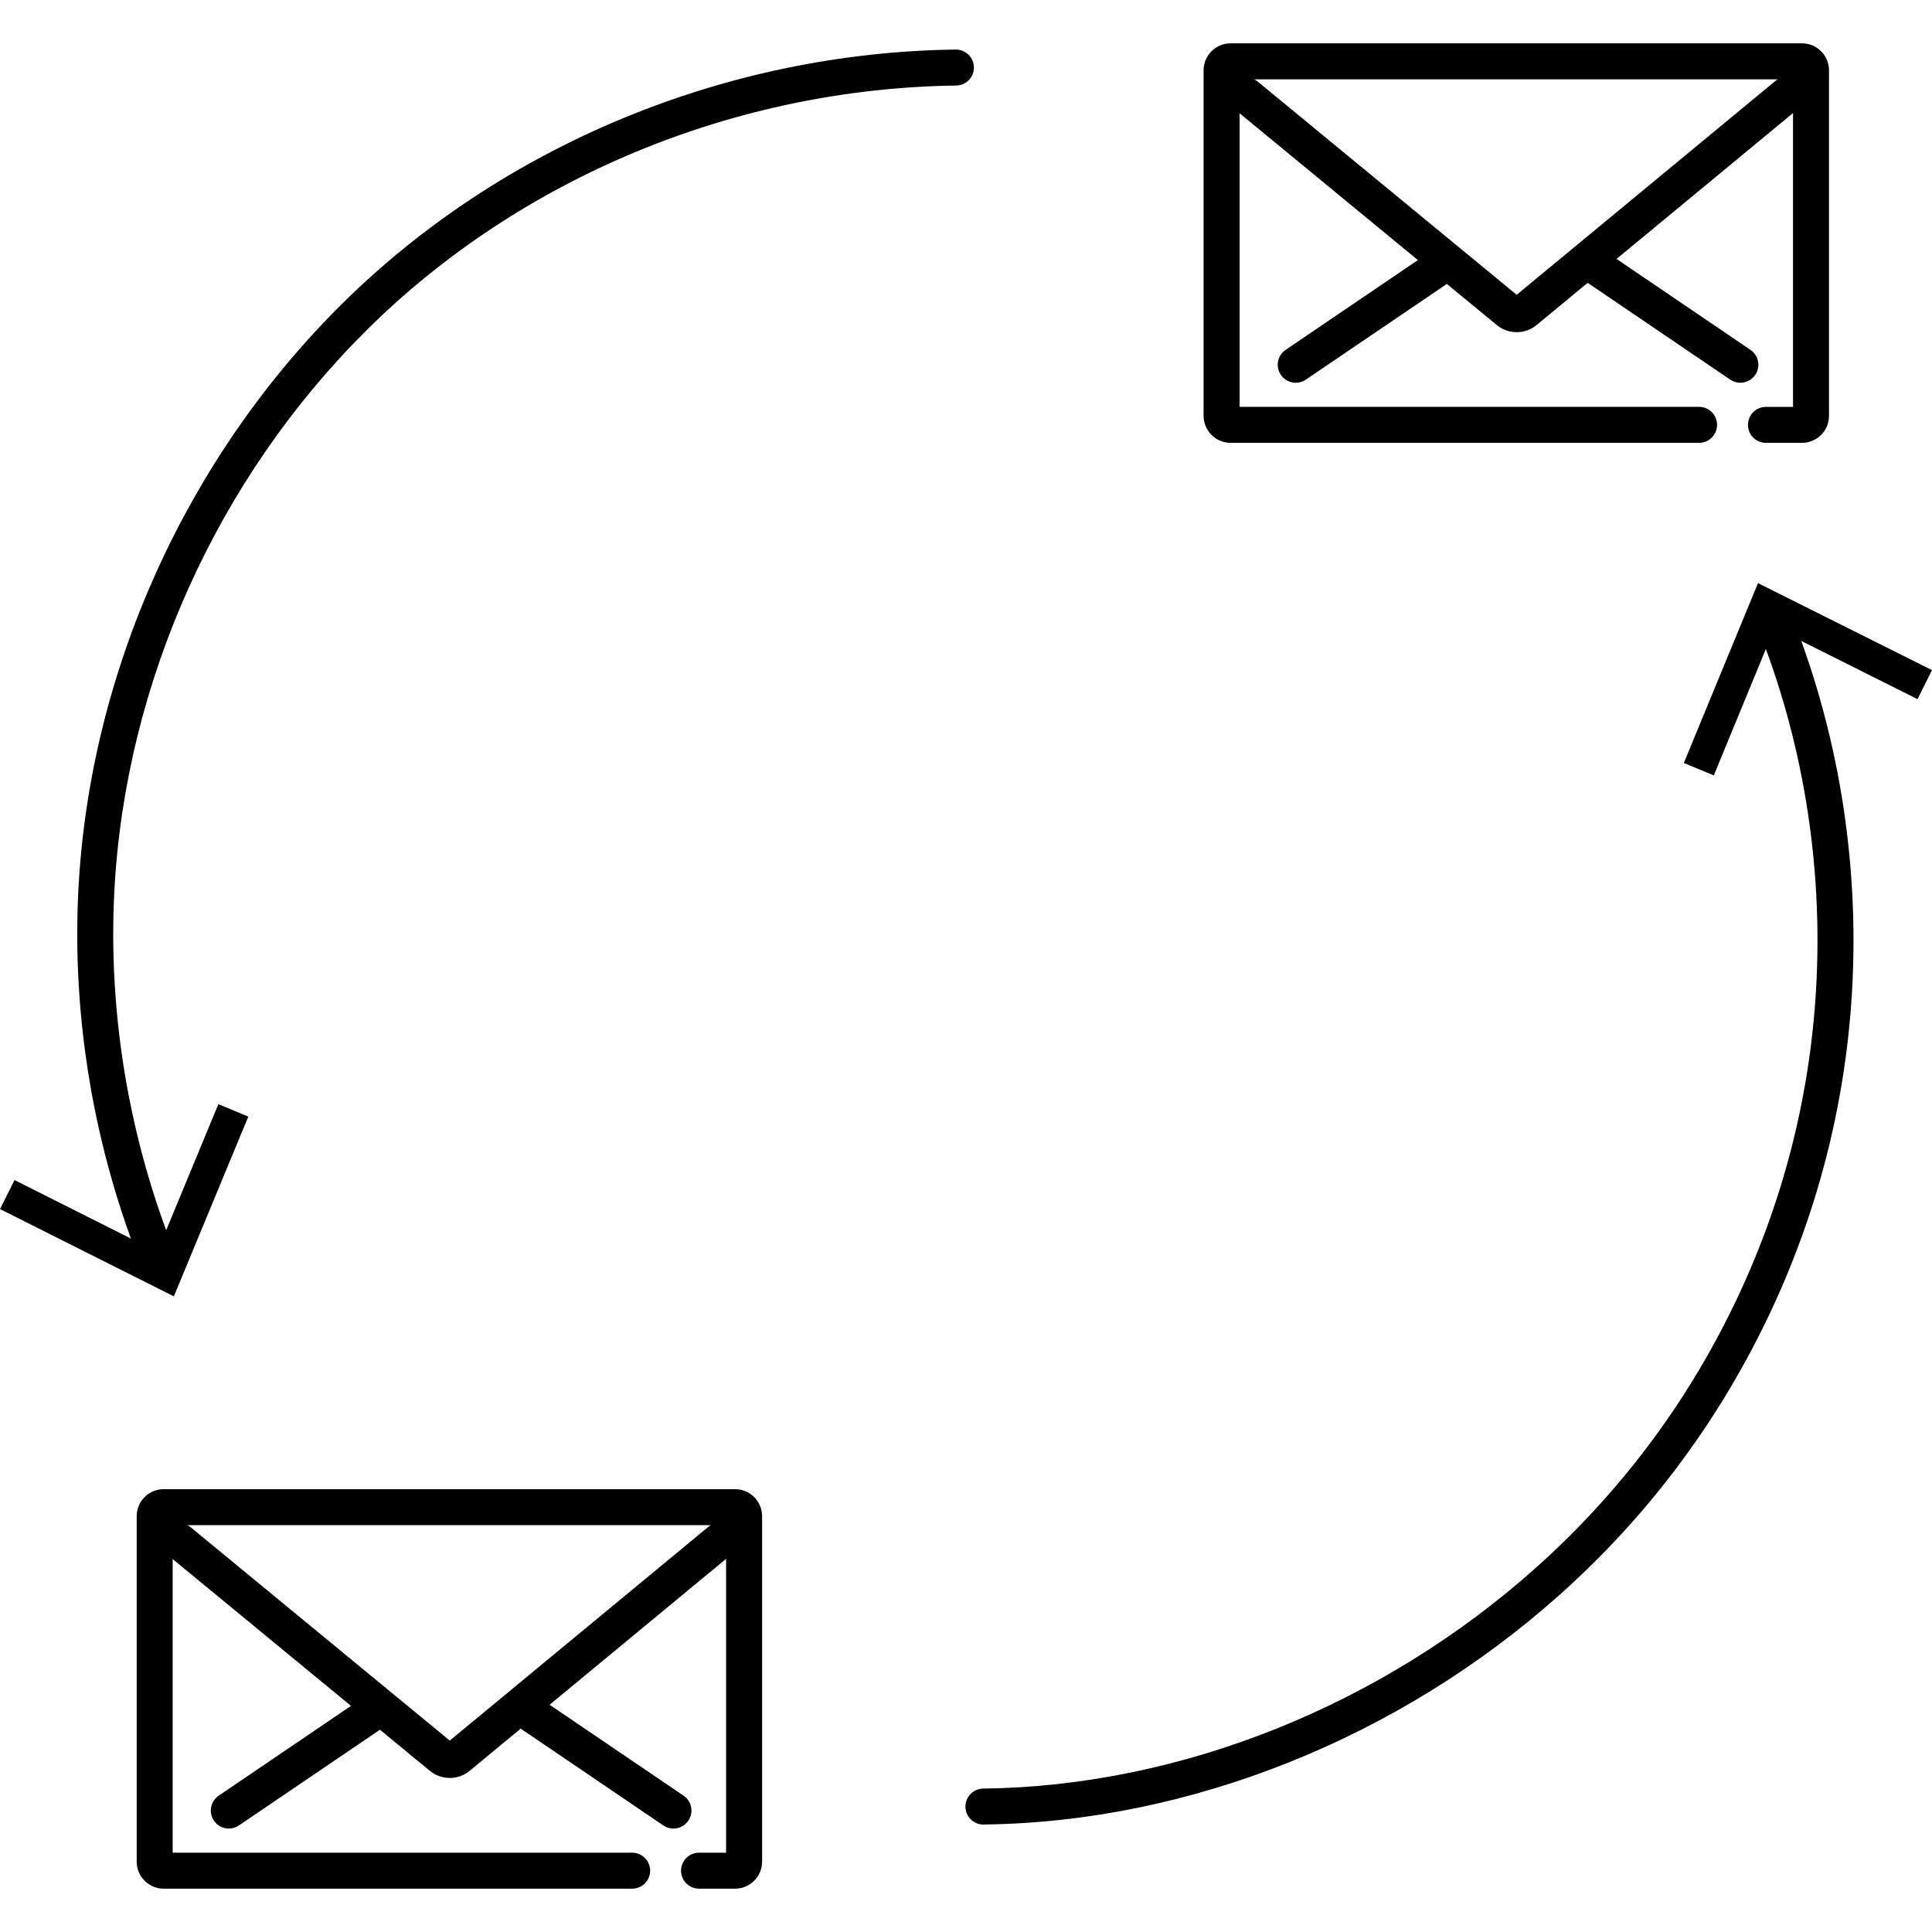
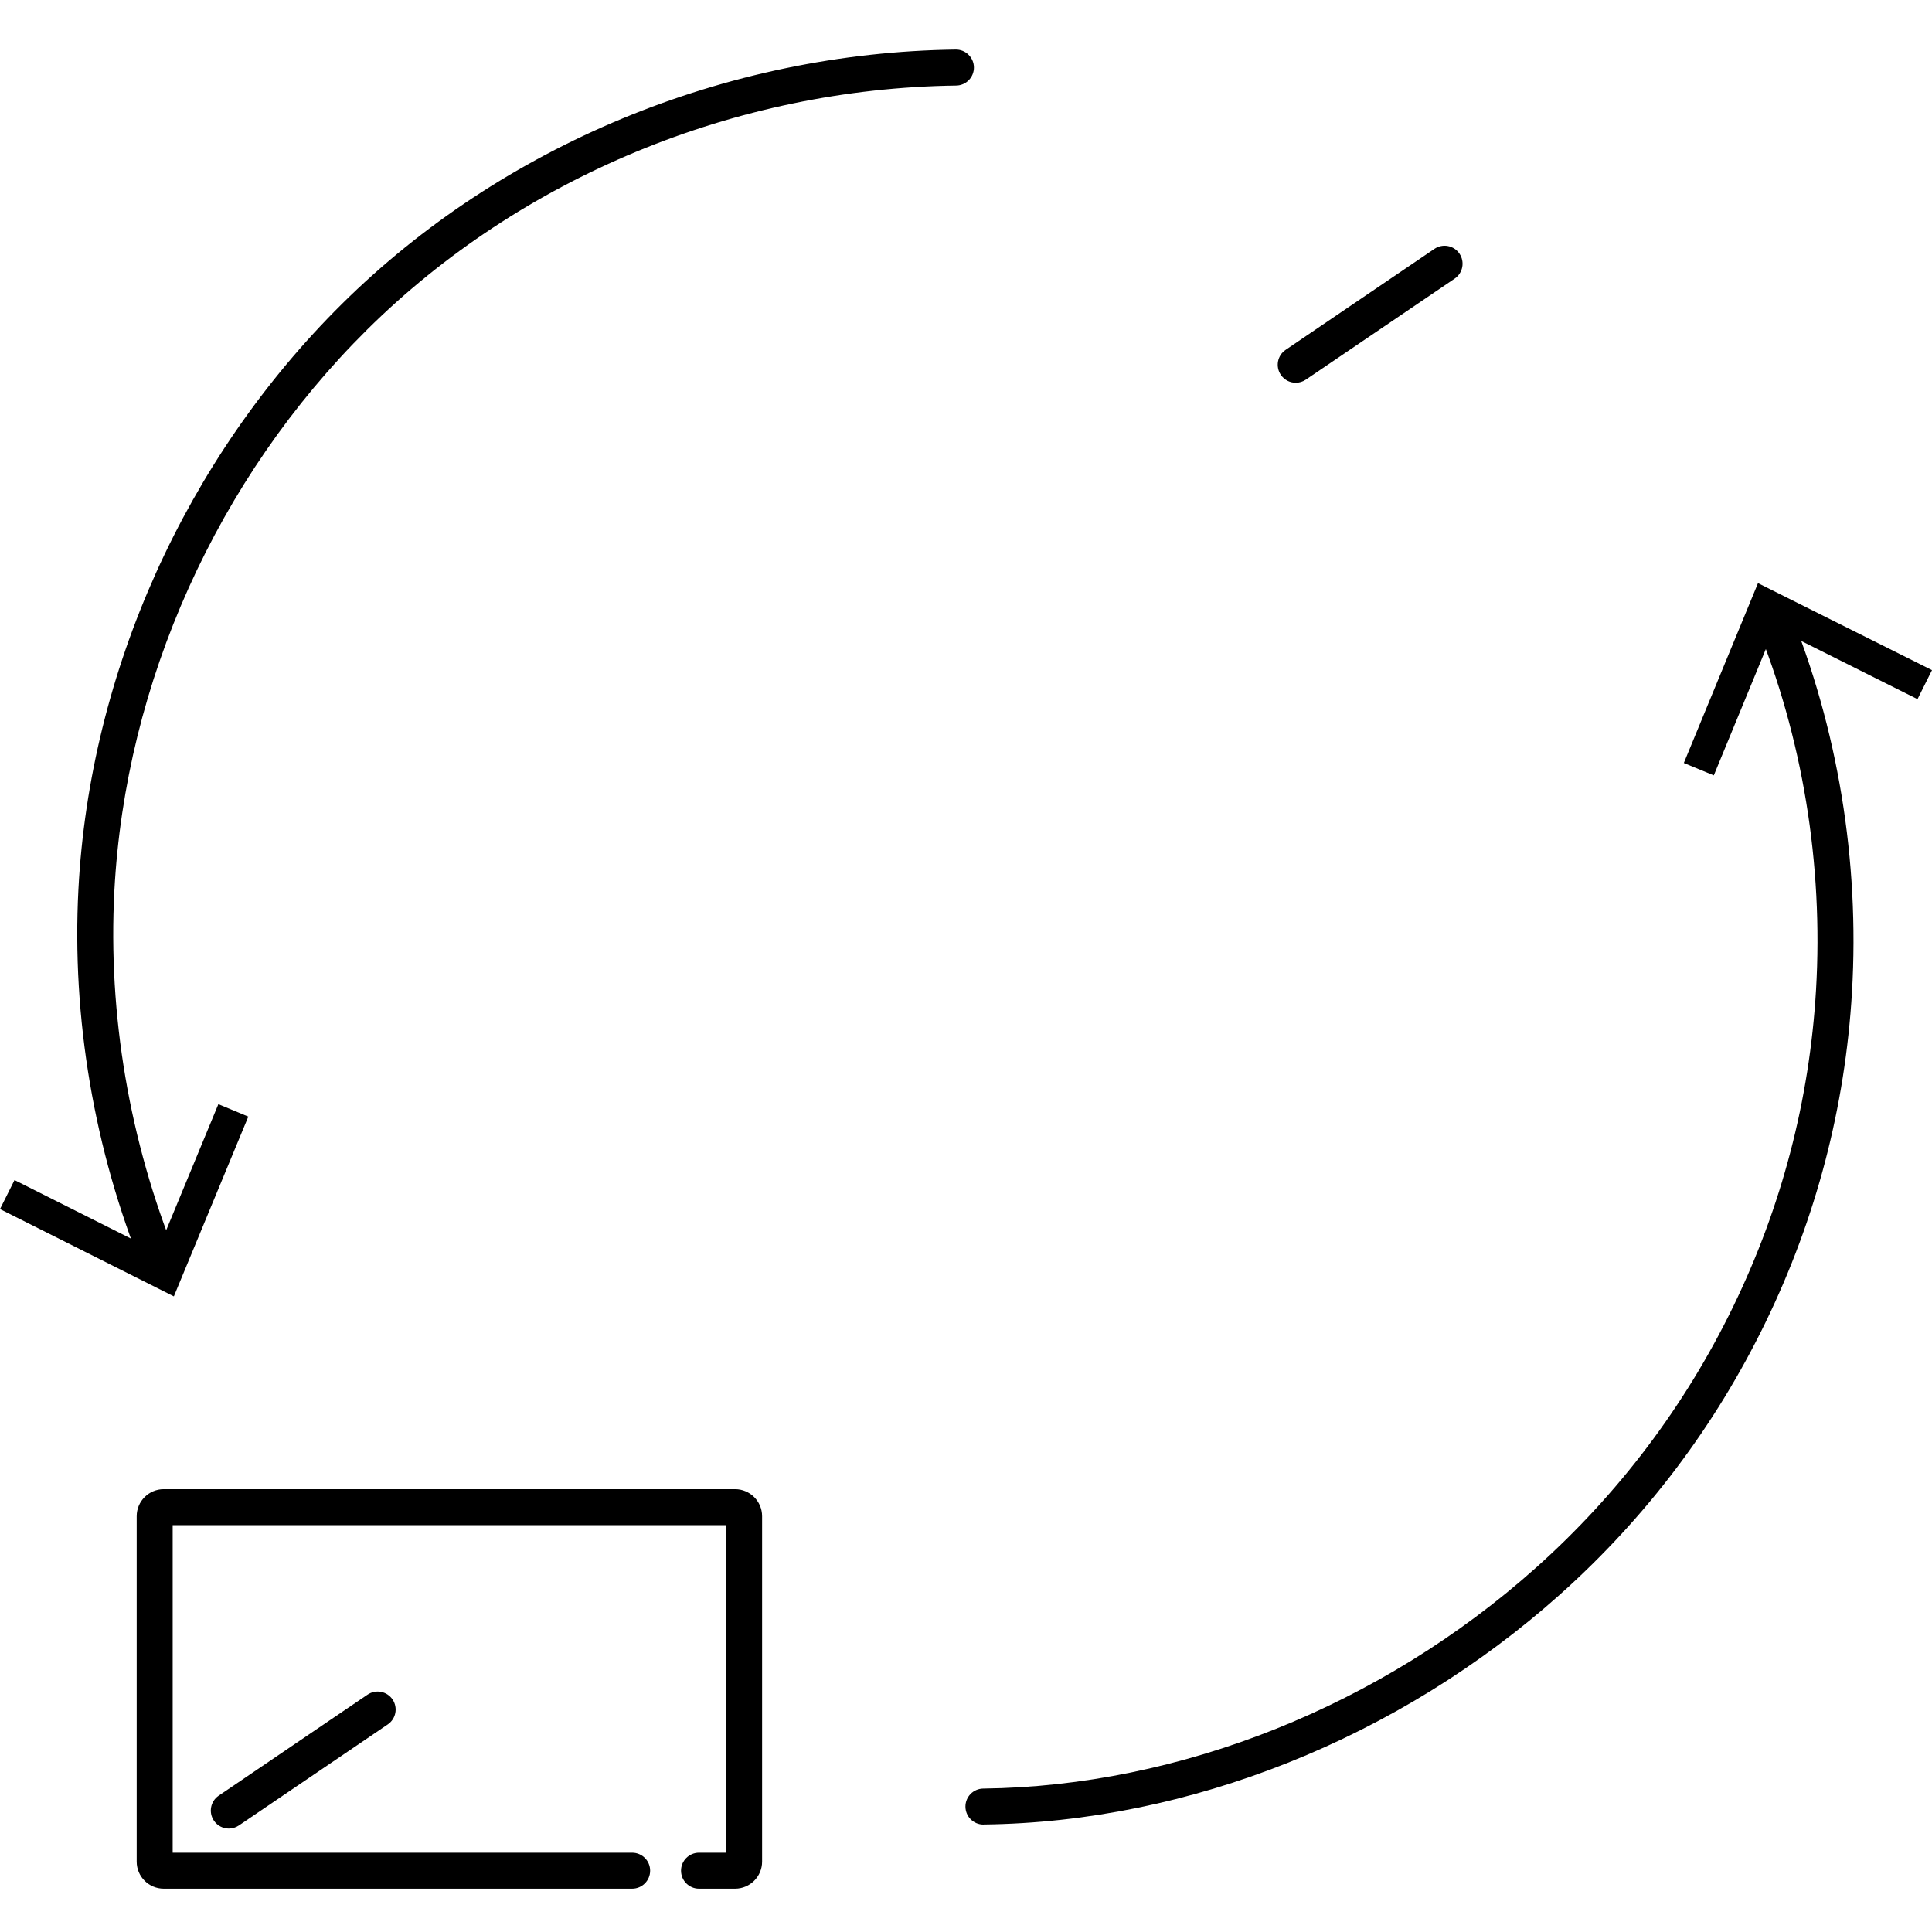
<svg xmlns="http://www.w3.org/2000/svg" id="_レイヤー_1" data-name="レイヤー_1" width="80" height="80" version="1.1" viewBox="0 0 80 80">
  <g>
    <g>
      <path d="M6.625,53.088c-.294,0-.573-.175-.691-.465-2.037-5.006-2.966-10.471-2.687-15.803.471-8.995,4.445-17.826,10.904-24.227,6.632-6.573,15.898-10.416,25.422-10.541.408-.006.75.324.755.735.005.412-.324.75-.735.755-9.141.121-18.032,3.806-24.393,10.11-6.199,6.144-10.013,14.617-10.465,23.246-.268,5.115.624,10.359,2.579,15.164.155.381-.028.816-.409.971-.092.037-.187.055-.281.055Z" />
      <polygon points="0 50.065 .601 48.864 6.512 51.834 9.042 45.721 10.282 46.236 7.199 53.68 0 50.065" />
    </g>
    <g>
      <path d="M40.722,75.552c-.408,0-.74-.328-.745-.737-.005-.412.325-.749.737-.754,8.147-.095,16.488-3.428,22.886-9.145,3.419-3.055,6.167-6.693,8.168-10.814,2.007-4.134,3.161-8.545,3.43-13.111.307-5.214-.562-10.48-2.511-15.229-.156-.381.026-.816.406-.973.381-.156.816.026.973.406,2.034,4.954,2.94,10.446,2.621,15.882-.28,4.763-1.484,9.364-3.577,13.674-2.086,4.296-4.951,8.089-8.515,11.274-6.662,5.954-15.36,9.425-23.862,9.524-.003,0-.006,0-.009,0Z" />
      <polygon points="80 27.749 79.4 28.95 73.485 25.99 70.965 32.107 69.724 31.594 72.795 24.146 80 27.749" />
    </g>
  </g>
  <g>
-     <path d="M18.623,73.621c-.293,0-.585-.098-.824-.295l-10.843-8.928c-.318-.262-.363-.731-.102-1.049.262-.318.732-.363,1.049-.102l10.72,8.827,10.734-8.873c.317-.262.787-.218,1.049.1.262.317.218.787-.1,1.049l-10.857,8.975c-.239.198-.533.297-.826.297Z" />
    <path d="M9.475,75.717c-.239,0-.473-.114-.617-.327-.231-.341-.142-.804.198-1.035l6.163-4.183c.341-.231.804-.142,1.035.198.231.341.143.804-.198,1.035l-6.163,4.183c-.128.087-.274.129-.418.129Z" />
-     <path d="M27.885,75.717c-.144,0-.29-.042-.418-.129l-6.244-4.239c-.341-.231-.429-.695-.198-1.035.231-.341.695-.429,1.035-.198l6.244,4.239c.341.231.429.695.198,1.035-.144.212-.379.327-.617.327Z" />
    <path d="M30.438,78.206h-1.493c-.412,0-.745-.334-.745-.745s.334-.745.745-.745h1.121v-13.562H7.15v13.562h19.026c.412,0,.745.334.745.745s-.334.745-.745.745H6.779c-.617,0-1.119-.502-1.119-1.119v-14.305c0-.617.502-1.119,1.119-1.119h23.659c.617,0,1.119.502,1.119,1.119v14.305c0,.617-.502,1.119-1.119,1.119Z" />
  </g>
  <g>
-     <path d="M62.802,13.754c-.293,0-.585-.098-.824-.295l-10.843-8.928c-.318-.262-.363-.731-.102-1.049.262-.318.732-.363,1.049-.102l10.72,8.827,10.734-8.873c.317-.262.787-.218,1.049.1.262.317.218.787-.1,1.049l-10.857,8.975c-.239.198-.533.297-.826.297Z" />
    <path d="M53.654,15.849c-.239,0-.473-.114-.617-.327-.231-.341-.143-.804.198-1.035l6.163-4.183c.341-.231.804-.142,1.035.198.231.341.142.804-.198,1.035l-6.163,4.183c-.128.087-.274.129-.418.129Z" />
-     <path d="M72.064,15.849c-.144,0-.29-.042-.418-.129l-6.244-4.239c-.341-.231-.429-.695-.198-1.035.231-.341.695-.429,1.035-.198l6.244,4.239c.341.231.429.695.198,1.035-.144.212-.379.327-.617.327Z" />
-     <path d="M74.617,18.338h-1.493c-.412,0-.745-.334-.745-.745s.334-.745.745-.745h1.121V3.285h-22.916v13.562h19.026c.412,0,.745.334.745.745s-.334.745-.745.745h-19.398c-.617,0-1.119-.502-1.119-1.119V2.913c0-.617.502-1.119,1.119-1.119h23.659c.617,0,1.119.502,1.119,1.119v14.305c0,.617-.502,1.119-1.119,1.119Z" />
  </g>
</svg>